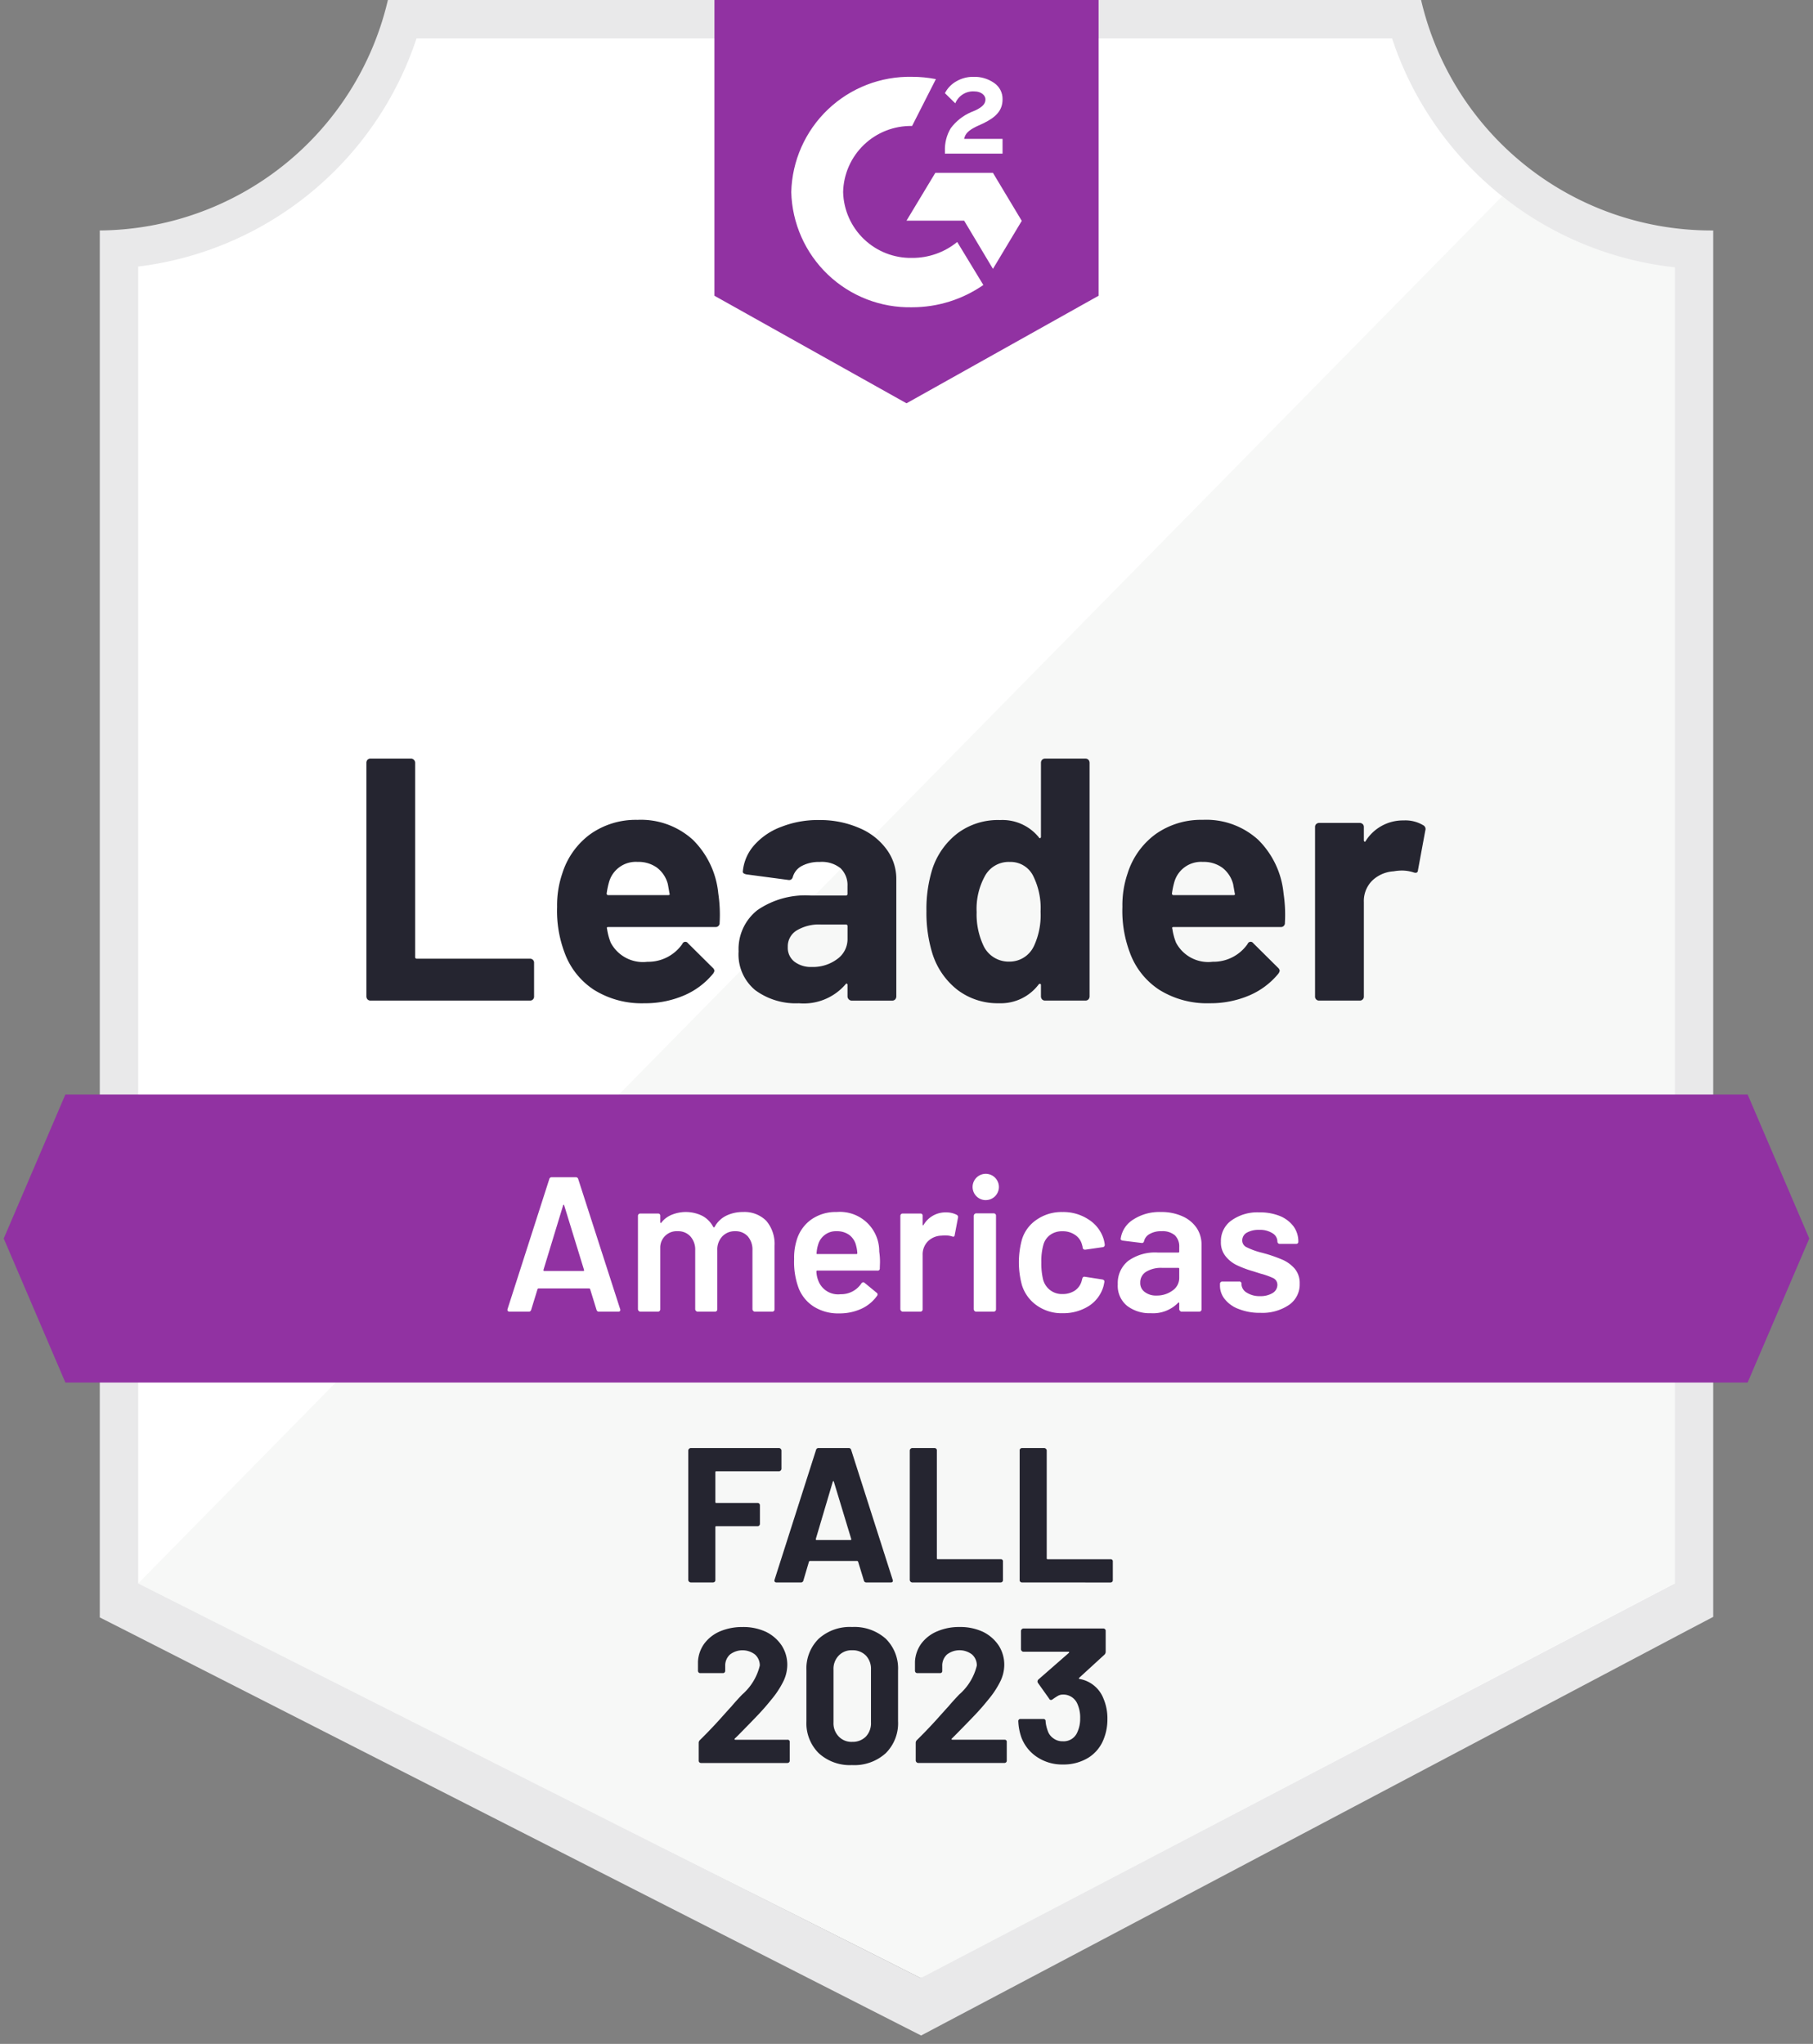
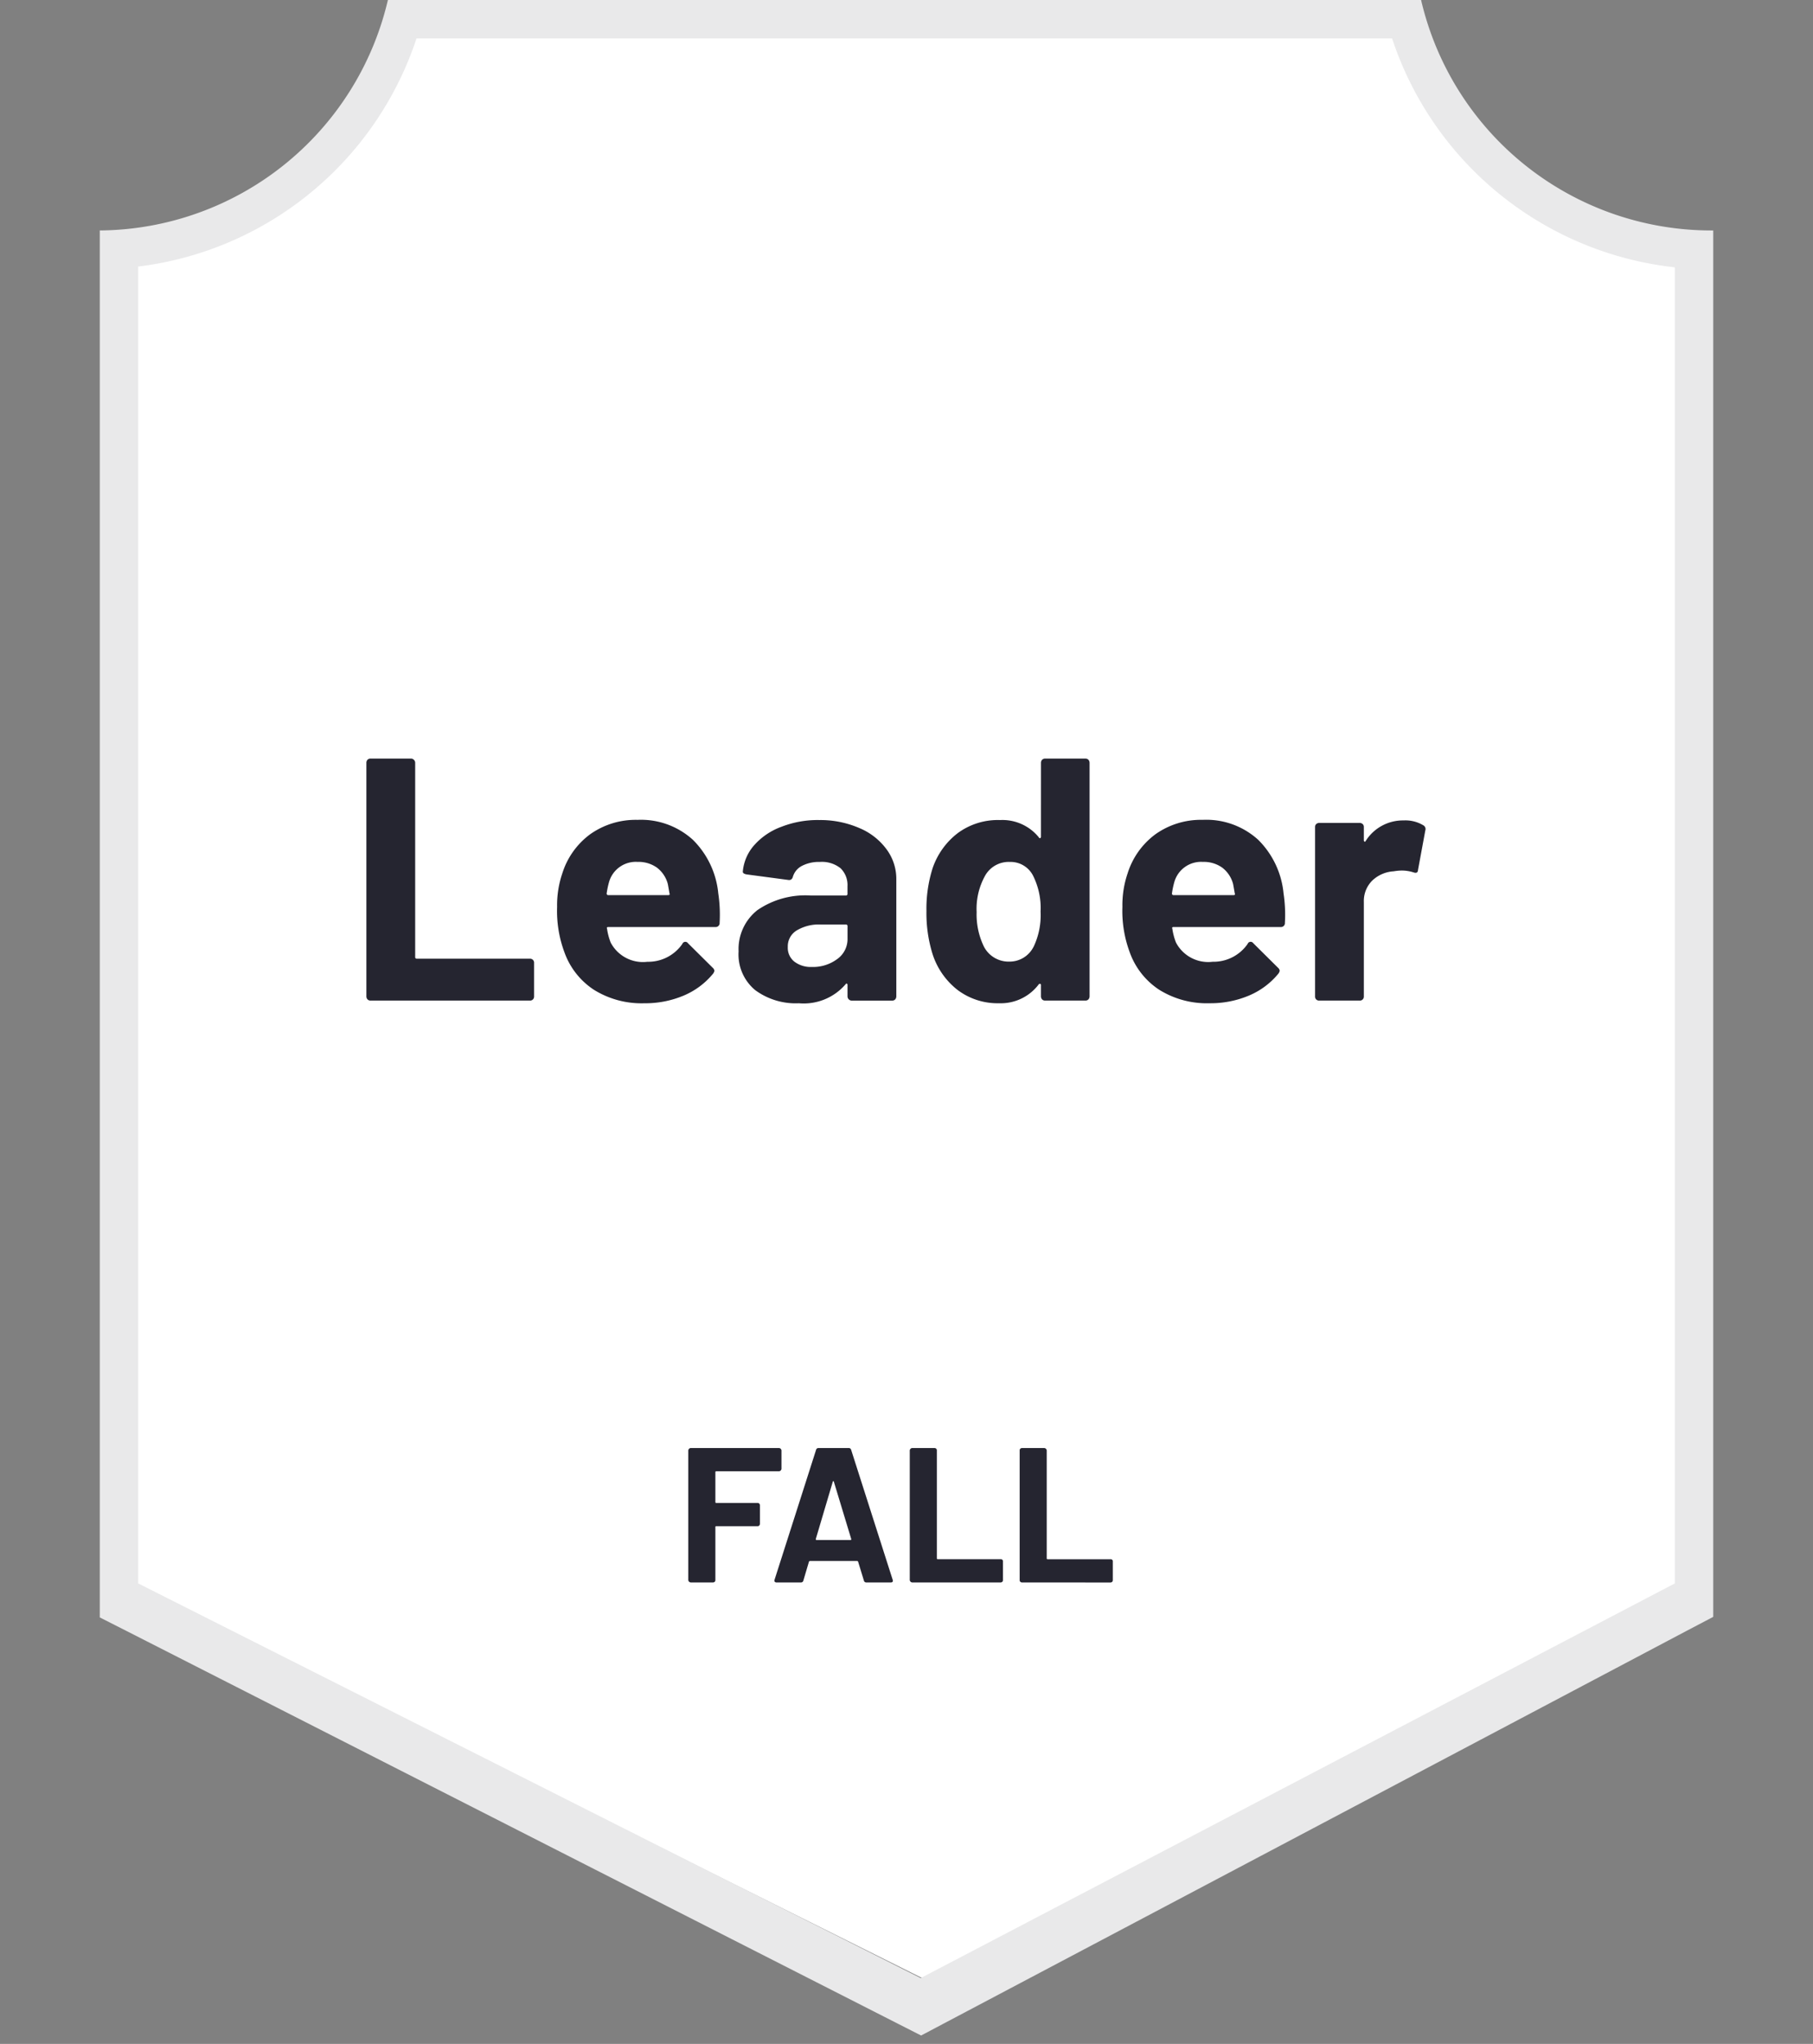
<svg xmlns="http://www.w3.org/2000/svg" id="bf0e2e72-b3a4-4027-bffa-1f9dbd0fe6af" data-name="Layer 1" width="92.501" height="104.3" viewBox="0 0 92.501 104.3">
  <rect x="0" y="0" width="92.501" height="104.3" fill="#808080" stroke="none" />
  <defs>
    <clipPath id="f828ab84-d303-49f0-923b-9ce8b0feb09b">
      <polygon points="89.165 55.85 3.336 55.85 0.191 63.2 3.336 70.55 89.165 70.55 92.311 63.2 89.165 55.85" fill="none" />
    </clipPath>
    <clipPath id="f5a5b446-3f48-4975-8296-6b3a9f54d071">
-       <path d="M46.251,20.58l9.8-5.488V0h-19.6V15.092Zm1.96-12.877a2.107,2.107,0,0,1,.294-1.156,2.558,2.558,0,0,1,1.039-.823l.235-.098c.402-.196.5-.363.5-.559s-.216-.402-.559-.402a.98.98,0,0,0-.98.608l-.529-.519a1.46,1.46,0,0,1,.588-.608,1.686,1.686,0,0,1,.872-.225,1.735,1.735,0,0,1,1.039.304.98.98,0,0,1,.441.843c0,.568-.333.911-.98,1.225l-.363.167c-.372.186-.559.343-.617.627h1.96V7.84h-2.94Zm2.45,1.117,1.47,2.45-1.47,2.45-1.47-2.46h-2.94l1.47-2.44Zm-4.126-4.9a6.233,6.233,0,0,1,1.215.118l-1.215,2.391A3.45,3.45,0,0,0,43.017,9.8a3.45,3.45,0,0,0,3.518,3.361,3.606,3.606,0,0,0,2.303-.813l1.333,2.195a6.37,6.37,0,0,1-3.636,1.137,6.037,6.037,0,0,1-6.164-5.88A6.037,6.037,0,0,1,46.535,3.92Z" fill="none" />
-     </clipPath>
+       </clipPath>
  </defs>
  <g id="aeff8705-d965-4fd7-98f1-5e5961017914" data-name="container">
    <path d="M47.054,100.94,6.688,80.801V13.602A17.317,17.317,0,0,0,21.055,1.96H71.368A17.336,17.336,0,0,0,85.941,13.642V80.801Z" fill="#fff" />
-     <path d="M7.051,80.801l39.925,20.139,38.475-20.159V13.642a19.071,19.071,0,0,1-8.82-3.616Z" fill="#f7f8f7" />
    <path d="M87.411,11.76h-.127A15.2,15.2,0,0,1,72.505,0H19.791a15.219,15.219,0,0,1-14.7,11.76V82.536l1.392.706,39.337,20.031,1.176.598,1.166-.617,37.887-20.031,1.362-.715V11.76Zm-40.435,89.18L7.051,80.801V13.602A17.15,17.15,0,0,0,21.251,1.96H71.025a17.17,17.17,0,0,0,14.426,11.682V80.801Z" fill="#e9e9ea" />
    <g clip-path="url(#f828ab84-d303-49f0-923b-9ce8b0feb09b)">
-       <path id="e98b2545-c950-4d55-b992-31a2d5511dde" data-name="banner" d="M-4.709,50.95h101.92v24.5h-101.92Z" fill="#9132a2" />
-     </g>
+       </g>
    <g clip-path="url(#f5a5b446-3f48-4975-8296-6b3a9f54d071)">
      <path id="a44f20a4-a4f0-4895-b007-46a6008fcbf6" data-name="logo" d="M31.551-4.91h29.4v30.38h-29.4Z" fill="#9132a2" />
    </g>
    <path d="M18.899,51.058a.199.199,0,0,1-.147-.059.234.234,0,0,1-.059-.157V38.926a.234.234,0,0,1,.059-.157.199.199,0,0,1,.147-.059h2.068a.199.199,0,0,1,.147.059.216.216,0,0,1,.069.157v9.908a.078.078,0,0,0,.088.088h5.762a.202.202,0,0,1,.216.216v1.705a.202.202,0,0,1-.216.216Zm17.748-5.468a7.291,7.291,0,0,1,.069,1.499.2.2,0,0,1-.225.216H31.041q-.108,0-.069.088a3.132,3.132,0,0,0,.186.706,1.857,1.857,0,0,0,1.872.98,2.116,2.116,0,0,0,1.784-.911.161.161,0,0,1,.284-.039l1.264,1.254a.243.243,0,0,1,.088.157.37.37,0,0,1-.069.147,3.885,3.885,0,0,1-1.499,1.117,5.032,5.032,0,0,1-2.009.392,4.59,4.59,0,0,1-2.568-.686,3.822,3.822,0,0,1-1.509-1.921,6.026,6.026,0,0,1-.372-2.313,5.026,5.026,0,0,1,.265-1.705,3.941,3.941,0,0,1,1.421-1.999,4.012,4.012,0,0,1,2.411-.735,3.932,3.932,0,0,1,2.832,1.019A4.443,4.443,0,0,1,36.647,45.59Zm-4.106-1.607a1.417,1.417,0,0,0-1.47,1.039,4.293,4.293,0,0,0-.118.568.078.078,0,0,0,.088.088h3.048q.108,0,.069-.088-.088-.51-.088-.49a1.54,1.54,0,0,0-.549-.823A1.614,1.614,0,0,0,32.54,43.982Zm9.241-2.136a4.982,4.982,0,0,1,2.048.402,3.292,3.292,0,0,1,1.401,1.088,2.535,2.535,0,0,1,.5,1.529v5.978a.234.234,0,0,1-.059.157.199.199,0,0,1-.147.059h-2.068a.199.199,0,0,1-.147-.059.216.216,0,0,1-.069-.157v-.578a.076.076,0,0,0-.029-.069q-.039-.02-.069.029a2.812,2.812,0,0,1-2.381.97,3.484,3.484,0,0,1-2.225-.666,2.359,2.359,0,0,1-.853-1.98,2.528,2.528,0,0,1,.96-2.107,4.317,4.317,0,0,1,2.715-.745h1.793a.078.078,0,0,0,.088-.088v-.392a1.193,1.193,0,0,0-.353-.911,1.52,1.52,0,0,0-1.058-.323,1.878,1.878,0,0,0-.902.196.92.92,0,0,0-.47.549q-.049.196-.225.176l-2.136-.284q-.216-.039-.196-.157a2.335,2.335,0,0,1,.588-1.343,3.422,3.422,0,0,1,1.382-.931A5.08,5.08,0,0,1,41.782,41.846Zm-.353,7.497a2.061,2.061,0,0,0,1.284-.402,1.247,1.247,0,0,0,.529-1.039v-.637a.078.078,0,0,0-.088-.088h-1.264a2.205,2.205,0,0,0-1.245.304.947.947,0,0,0-.451.843.897.897,0,0,0,.333.745A1.376,1.376,0,0,0,41.429,49.343Zm11.682-10.417a.234.234,0,0,1,.059-.157.199.199,0,0,1,.147-.059h2.068a.199.199,0,0,1,.147.059.234.234,0,0,1,.059.157V50.842a.234.234,0,0,1-.059.157.199.199,0,0,1-.147.059H53.316a.199.199,0,0,1-.147-.059.234.234,0,0,1-.059-.157v-.578a.053.053,0,0,0-.039-.059.068.068,0,0,0-.069.02,2.42,2.42,0,0,1-2.029.97,3.386,3.386,0,0,1-2.127-.686,3.79,3.79,0,0,1-1.284-1.882,7.036,7.036,0,0,1-.294-2.136,6.858,6.858,0,0,1,.314-2.185,3.798,3.798,0,0,1,1.284-1.793,3.447,3.447,0,0,1,2.156-.666,2.391,2.391,0,0,1,1.98.882q.029.059.069.039a.07.07,0,0,0,.039-.069Zm-.372,9.379a3.755,3.755,0,0,0,.353-1.784,3.7,3.7,0,0,0-.392-1.852,1.285,1.285,0,0,0-1.176-.686,1.378,1.378,0,0,0-1.254.686,3.466,3.466,0,0,0-.441,1.872,3.752,3.752,0,0,0,.372,1.764,1.417,1.417,0,0,0,1.303.764A1.365,1.365,0,0,0,52.738,48.304ZM65.488,45.59a7.292,7.292,0,0,1,.069,1.499.2.2,0,0,1-.225.216h-5.449q-.108,0-.069.088A3.132,3.132,0,0,0,60,48.098a1.857,1.857,0,0,0,1.872.98,2.116,2.116,0,0,0,1.784-.911.161.161,0,0,1,.284-.039l1.264,1.254a.243.243,0,0,1,.088.157.37.37,0,0,1-.069.147,3.885,3.885,0,0,1-1.499,1.117,5.032,5.032,0,0,1-2.009.392,4.59,4.59,0,0,1-2.568-.686,3.822,3.822,0,0,1-1.509-1.921,6.026,6.026,0,0,1-.372-2.313,5.026,5.026,0,0,1,.265-1.705,3.941,3.941,0,0,1,1.421-1.999,4.012,4.012,0,0,1,2.411-.735,3.932,3.932,0,0,1,2.832,1.019A4.443,4.443,0,0,1,65.488,45.59Zm-4.106-1.607a1.417,1.417,0,0,0-1.47,1.039,4.293,4.293,0,0,0-.118.568.078.078,0,0,0,.088.088h3.048q.108,0,.069-.088-.088-.51-.088-.49a1.54,1.54,0,0,0-.549-.823A1.614,1.614,0,0,0,61.382,43.982ZM71.613,41.866a1.767,1.767,0,0,1,1.0.245.218.218,0,0,1,.108.265L72.348,44.394q-.01.206-.245.118a1.955,1.955,0,0,0-.617-.088,2.585,2.585,0,0,0-.382.039,1.725,1.725,0,0,0-1.078.461,1.461,1.461,0,0,0-.441,1.107v4.812a.202.202,0,0,1-.216.216h-2.058a.202.202,0,0,1-.216-.216V42.199a.199.199,0,0,1,.059-.147.234.234,0,0,1,.157-.059h2.058a.234.234,0,0,1,.157.059.199.199,0,0,1,.059.147v.676a.076.076,0,0,0,.029.069.039.039,0,0,0,.059-.02A2.244,2.244,0,0,1,71.613,41.866Z" fill="#252530" />
    <path d="M30.561,66.934a.123.123,0,0,1-.127-.098L30.11,65.787q-.02-.039-.049-.039h-2.587q-.029,0-.049.039l-.323,1.049a.123.123,0,0,1-.127.098h-.98a.103.103,0,0,1-.088-.039q-.029-.029-.01-.098l2.127-6.625a.123.123,0,0,1,.127-.098h1.225a.123.123,0,0,1,.127.098l2.136,6.625a.109.109,0,0,1,.01.049q0,.088-.108.088Zm-2.832-2.136q-.01.059.039.059h1.989q.059,0,.039-.059l-1.009-3.283q-.01-.039-.029-.039t-.029.039Zm10.182-2.95a1.563,1.563,0,0,1,1.186.451,1.817,1.817,0,0,1,.421,1.274v3.244a.106.106,0,0,1-.029.078.122.122,0,0,1-.088.039h-.892a.139.139,0,0,1-.118-.118V63.808a1.038,1.038,0,0,0-.235-.715.84.84,0,0,0-.647-.265.871.871,0,0,0-.657.265.974.974,0,0,0-.255.706v3.018a.106.106,0,0,1-.029.078.122.122,0,0,1-.088.039h-.892a.139.139,0,0,1-.118-.118V63.808a1.012,1.012,0,0,0-.245-.715.84.84,0,0,0-.647-.265.838.838,0,0,0-.892.804v3.185a.106.106,0,0,1-.029.078.122.122,0,0,1-.088.039h-.902a.139.139,0,0,1-.118-.118V62.044a.122.122,0,0,1,.039-.088.106.106,0,0,1,.078-.029h.902a.104.104,0,0,1,.118.118v.323a.04.04,0,0,0,.02.039q.02.01.039-.02a1.263,1.263,0,0,1,.539-.402,1.898,1.898,0,0,1,1.548.059,1.34,1.34,0,0,1,.559.568q.029.039.069,0a1.344,1.344,0,0,1,.598-.578A1.921,1.921,0,0,1,37.911,61.848Zm6.948,2.019a3.493,3.493,0,0,1,.039.549l-.01.304a.104.104,0,0,1-.118.118h-3.067a.043.043,0,0,0-.049.049,1.402,1.402,0,0,0,.088.441,1.077,1.077,0,0,0,1.147.715,1.235,1.235,0,0,0,1.058-.549.115.115,0,0,1,.098-.059.094.094,0,0,1,.069.029l.608.5a.104.104,0,0,1,.029.157,2.009,2.009,0,0,1-.804.666,2.657,2.657,0,0,1-1.127.235,2.329,2.329,0,0,1-1.294-.343,1.965,1.965,0,0,1-.784-.96,3.854,3.854,0,0,1-.225-1.47,2.98,2.98,0,0,1,.118-.921,1.98,1.98,0,0,1,.745-1.088,2.156,2.156,0,0,1,1.303-.392A2.005,2.005,0,0,1,44.859,63.867Zm-2.176-1.039a.933.933,0,0,0-.598.186.924.924,0,0,0-.343.5,1.702,1.702,0,0,0-.078.431q-.02.049.039.049h1.989a.043.043,0,0,0,.049-.049,1.848,1.848,0,0,0-.059-.372.96.96,0,0,0-.343-.549A1.073,1.073,0,0,0,42.683,62.828Zm5.586-.96a1.135,1.135,0,0,1,.549.127.122.122,0,0,1,.059.147l-.167.882q-.01.118-.137.069a1.086,1.086,0,0,0-.343-.049,1.482,1.482,0,0,0-.196.01,1.023,1.023,0,0,0-.686.284.955.955,0,0,0-.274.706v2.773a.106.106,0,0,1-.029.078.122.122,0,0,1-.088.039h-.902a.139.139,0,0,1-.118-.118V62.044a.122.122,0,0,1,.039-.088.106.106,0,0,1,.078-.029h.902a.104.104,0,0,1,.118.118v.441q0,.039.02.039.01.01.029-.02A1.294,1.294,0,0,1,48.269,61.867Zm1.999-.627a.671.671,0,1,1,.5-.196A.677.677,0,0,1,50.269,61.24Zm-.47,5.694a.139.139,0,0,1-.118-.118V62.034a.139.139,0,0,1,.118-.118h.902a.122.122,0,0,1,.088.039.106.106,0,0,1,.029.078v4.782a.106.106,0,0,1-.029.078.122.122,0,0,1-.088.039Zm4.41.078a2.183,2.183,0,0,1-1.303-.392,1.983,1.983,0,0,1-.764-1.039,4.415,4.415,0,0,1,0-2.332,1.872,1.872,0,0,1,.764-1.019,2.223,2.223,0,0,1,1.303-.382,2.332,2.332,0,0,1,1.333.382,1.82,1.82,0,0,1,.755.96,1.798,1.798,0,0,1,.069.314v.02a.112.112,0,0,1-.108.118l-.882.127h-.02a.118.118,0,0,1-.118-.098.255.255,0,0,0-.01-.078q-.02-.078-.039-.137a.846.846,0,0,0-.353-.451,1.104,1.104,0,0,0-.627-.176,1.034,1.034,0,0,0-.627.186.935.935,0,0,0-.353.529,3.05,3.05,0,0,0-.098.872,3.513,3.513,0,0,0,.088.872,1.006,1.006,0,0,0,.353.539.981.981,0,0,0,.637.206,1.124,1.124,0,0,0,.647-.186.887.887,0,0,0,.343-.519.109.109,0,0,0,.01-.049.04.04,0,0,0,.01-.029q.029-.118.137-.098l.882.137a.216.216,0,0,1,.088.039.123.123,0,0,1,.02.098q-.029.157-.049.225a1.767,1.767,0,0,1-.755 1A2.424,2.424,0,0,1,54.208,67.012Zm5.027-5.165a2.586,2.586,0,0,1,1.088.216,1.722,1.722,0,0,1,.725.588,1.52,1.52,0,0,1,.255.862v3.303a.106.106,0,0,1-.029.078.122.122,0,0,1-.088.039H60.284a.139.139,0,0,1-.118-.118v-.314a.04.04,0,0,0-.02-.039.057.057,0,0,0-.039.02,1.783,1.783,0,0,1-1.392.529,1.883,1.883,0,0,1-1.205-.372,1.315,1.315,0,0,1-.48-1.107,1.446,1.446,0,0,1,.539-1.196,2.354,2.354,0,0,1,1.499-.421h1.049a.043.043,0,0,0,.049-.049v-.235a.788.788,0,0,0-.225-.598.974.974,0,0,0-.676-.206,1.141,1.141,0,0,0-.598.137.557.557,0,0,0-.294.363q-.029.118-.137.098l-.951-.118a.218.218,0,0,1-.078-.029.063.063,0,0,1-.029-.069,1.371,1.371,0,0,1,.647-.98A2.444,2.444,0,0,1,59.236,61.848Zm-.235,4.263a1.342,1.342,0,0,0,.823-.255.775.775,0,0,0,.343-.647v-.461a.043.043,0,0,0-.049-.049h-.823a1.454,1.454,0,0,0-.813.196.627.627,0,0,0-.304.559.552.552,0,0,0,.235.48A.927.927,0,0,0,59,66.111Zm5.302.882a2.864,2.864,0,0,1-1.078-.186,1.62,1.62,0,0,1-.725-.5,1.09,1.09,0,0,1-.255-.706V65.513a.122.122,0,0,1,.039-.088.106.106,0,0,1,.078-.029h.862a.104.104,0,0,1,.118.118v.02a.525.525,0,0,0,.274.431,1.196,1.196,0,0,0,.676.176,1.165,1.165,0,0,0,.637-.157.488.488,0,0,0,.245-.412.377.377,0,0,0-.196-.343,3.69,3.69,0,0,0-.657-.235l-.372-.118a5.51,5.51,0,0,1-.843-.314,1.659,1.659,0,0,1-.578-.461,1.115,1.115,0,0,1-.235-.735,1.286,1.286,0,0,1,.539-1.088,2.28,2.28,0,0,1,1.421-.412,2.732,2.732,0,0,1,1.049.186,1.66,1.66,0,0,1,.696.529,1.3,1.3,0,0,1,.245.774.104.104,0,0,1-.118.118h-.833a.106.106,0,0,1-.078-.029.122.122,0,0,1-.039-.088.495.495,0,0,0-.245-.421,1.186,1.186,0,0,0-.686-.176,1.218,1.218,0,0,0-.617.137.45.45,0,0,0-.245.402.377.377,0,0,0,.235.353,3.65,3.65,0,0,0,.764.274l.216.059a7.575,7.575,0,0,1,.872.314,1.785,1.785,0,0,1,.598.451,1.139,1.139,0,0,1,.245.755,1.262,1.262,0,0,1-.549,1.088A2.417,2.417,0,0,1,64.302,66.993Z" fill="#fff" />
    <path d="M39.871,74.96a.139.139,0,0,1-.118.118h-3.205a.043.043,0,0,0-.049.049v1.519a.043.043,0,0,0,.049.049h2.107a.106.106,0,0,1,.078.029.122.122,0,0,1,.039.088v.951a.122.122,0,0,1-.039.088.106.106,0,0,1-.078.029h-2.107a.043.043,0,0,0-.049.049v2.705a.106.106,0,0,1-.029.078.122.122,0,0,1-.088.039h-1.147a.139.139,0,0,1-.118-.118V74.01a.139.139,0,0,1,.118-.118h4.518a.139.139,0,0,1,.118.118Zm4.332,5.792a.123.123,0,0,1-.127-.098l-.294-.96q-.02-.039-.049-.039h-2.411q-.029,0-.049.039l-.284.96a.123.123,0,0,1-.127.098H39.616a.103.103,0,0,1-.088-.039q-.029-.029-.01-.098l2.117-6.625a.123.123,0,0,1,.127-.098h1.539a.123.123,0,0,1,.127.098l2.117,6.625a.109.109,0,0,1,.01.049q0,.088-.108.088ZM41.625,78.527q-.01.059.039.059H43.389q.059,0,.039-.059l-.882-2.911q-.01-.039-.029-.039a.063.063,0,0,0-.029.039Zm4.91,2.225a.139.139,0,0,1-.118-.118V74.01a.139.139,0,0,1,.118-.118h1.147a.122.122,0,0,1,.088.039.106.106,0,0,1,.029.078v5.508a.043.043,0,0,0,.049.049h3.205a.104.104,0,0,1,.118.118v.951a.106.106,0,0,1-.029.078.122.122,0,0,1-.088.039Zm5.606,0a.122.122,0,0,1-.088-.039.106.106,0,0,1-.029-.078V74.01a.106.106,0,0,1,.029-.078.122.122,0,0,1,.088-.039H53.287a.139.139,0,0,1,.118.118v5.508a.043.043,0,0,0,.049.049h3.205a.104.104,0,0,1,.118.118v.951a.106.106,0,0,1-.029.078.122.122,0,0,1-.088.039Z" fill="#252530" />
-     <path d="M37.489,88.719a.032.032,0,0,0-.01.039.04.04,0,0,0,.039.02h2.656a.104.104,0,0,1,.118.118v.951a.106.106,0,0,1-.029.078.122.122,0,0,1-.088.039h-4.41a.122.122,0,0,1-.088-.039.106.106,0,0,1-.029-.078v-.902a.199.199,0,0,1,.059-.147q.48-.47.98-1.019.5-.559.627-.696.274-.323.559-.617a2.836,2.836,0,0,0,.892-1.47.739.739,0,0,0-.245-.568,1.049,1.049,0,0,0-1.274,0,.762.762,0,0,0-.245.588v.245a.122.122,0,0,1-.039.088.106.106,0,0,1-.078.029h-1.156a.106.106,0,0,1-.078-.029.122.122,0,0,1-.039-.088v-.461a1.709,1.709,0,0,1,.333-.941,1.955,1.955,0,0,1,.804-.617,2.89,2.89,0,0,1,1.137-.216,2.729,2.729,0,0,1,1.215.255,2.037,2.037,0,0,1,.794.706,1.818,1.818,0,0,1,.274.98,1.949,1.949,0,0,1-.206.843,4.66,4.66,0,0,1-.617.931q-.304.382-.657.755t-1.049,1.078Zm5.988,1.352a2.347,2.347,0,0,1-1.705-.608,2.153,2.153,0,0,1-.627-1.637V85.24a2.128,2.128,0,0,1,.627-1.617,2.37,2.37,0,0,1,1.705-.598,2.405,2.405,0,0,1,1.715.598,2.128,2.128,0,0,1,.627,1.617v2.587a2.153,2.153,0,0,1-.627,1.637A2.382,2.382,0,0,1,43.477,90.072Zm0-1.186a.935.935,0,0,0,.706-.274.988.988,0,0,0,.255-.715v-2.695a.988.988,0,0,0-.255-.715.935.935,0,0,0-.706-.274.891.891,0,0,0-.686.274.967.967,0,0,0-.265.715v2.695a.967.967,0,0,0,.265.715A.891.891,0,0,0,43.477,88.886Zm5.086-.167a.032.032,0,0,0-.01.039.04.04,0,0,0,.039.02h2.656a.104.104,0,0,1,.118.118v.951a.106.106,0,0,1-.029.078.122.122,0,0,1-.088.039h-4.41a.139.139,0,0,1-.118-.118v-.902a.199.199,0,0,1,.059-.147q.48-.47.98-1.019.5-.559.627-.696.274-.323.559-.617a2.836,2.836,0,0,0,.892-1.47.739.739,0,0,0-.245-.568,1.049,1.049,0,0,0-1.274,0,.762.762,0,0,0-.245.588v.245a.104.104,0,0,1-.118.118h-1.156a.106.106,0,0,1-.078-.029.122.122,0,0,1-.039-.088v-.461a1.709,1.709,0,0,1,.333-.941,1.945,1.945,0,0,1,.813-.617,2.819,2.819,0,0,1,1.127-.216,2.729,2.729,0,0,1,1.215.255,2.037,2.037,0,0,1,.794.706,1.818,1.818,0,0,1,.274.98,1.949,1.949,0,0,1-.206.843,4.66,4.66,0,0,1-.617.931q-.304.382-.657.755t-1.049,1.078Zm7.742-2.029a2.584,2.584,0,0,1,.196,1.039,2.666,2.666,0,0,1-.176.98,1.944,1.944,0,0,1-.784.98,2.407,2.407,0,0,1-1.313.353,2.295,2.295,0,0,1-1.303-.372,2.063,2.063,0,0,1-.813-1.009,2.79,2.79,0,0,1-.157-.823.104.104,0,0,1,.118-.118h1.156a.104.104,0,0,1,.118.118,1.82,1.82,0,0,0,.108.48.749.749,0,0,0,.294.392.762.762,0,0,0,.47.147.752.752,0,0,0,.755-.48,1.607,1.607,0,0,0,.137-.686,1.687,1.687,0,0,0-.147-.755.778.778,0,0,0-.755-.461.504.504,0,0,0-.225.059q-.118.069-.284.186a.13.13,0,0,1-.078.029.094.094,0,0,1-.088-.059l-.578-.813a.121.121,0,0,1-.02-.069.133.133,0,0,1,.039-.098l1.558-1.362a.056.056,0,0,0,.02-.039.04.04,0,0,0-.039-.02H52.209a.139.139,0,0,1-.118-.118v-.951a.139.139,0,0,1,.118-.118h4.087a.122.122,0,0,1,.088.039.106.106,0,0,1,.029.078v1.078a.206.206,0,0,1-.069.147l-1.284,1.176a.032.032,0,0,0-.01.039q0,.02.039.02A1.601,1.601,0,0,1,56.305,86.691Z" fill="#252530" />
  </g>
</svg>